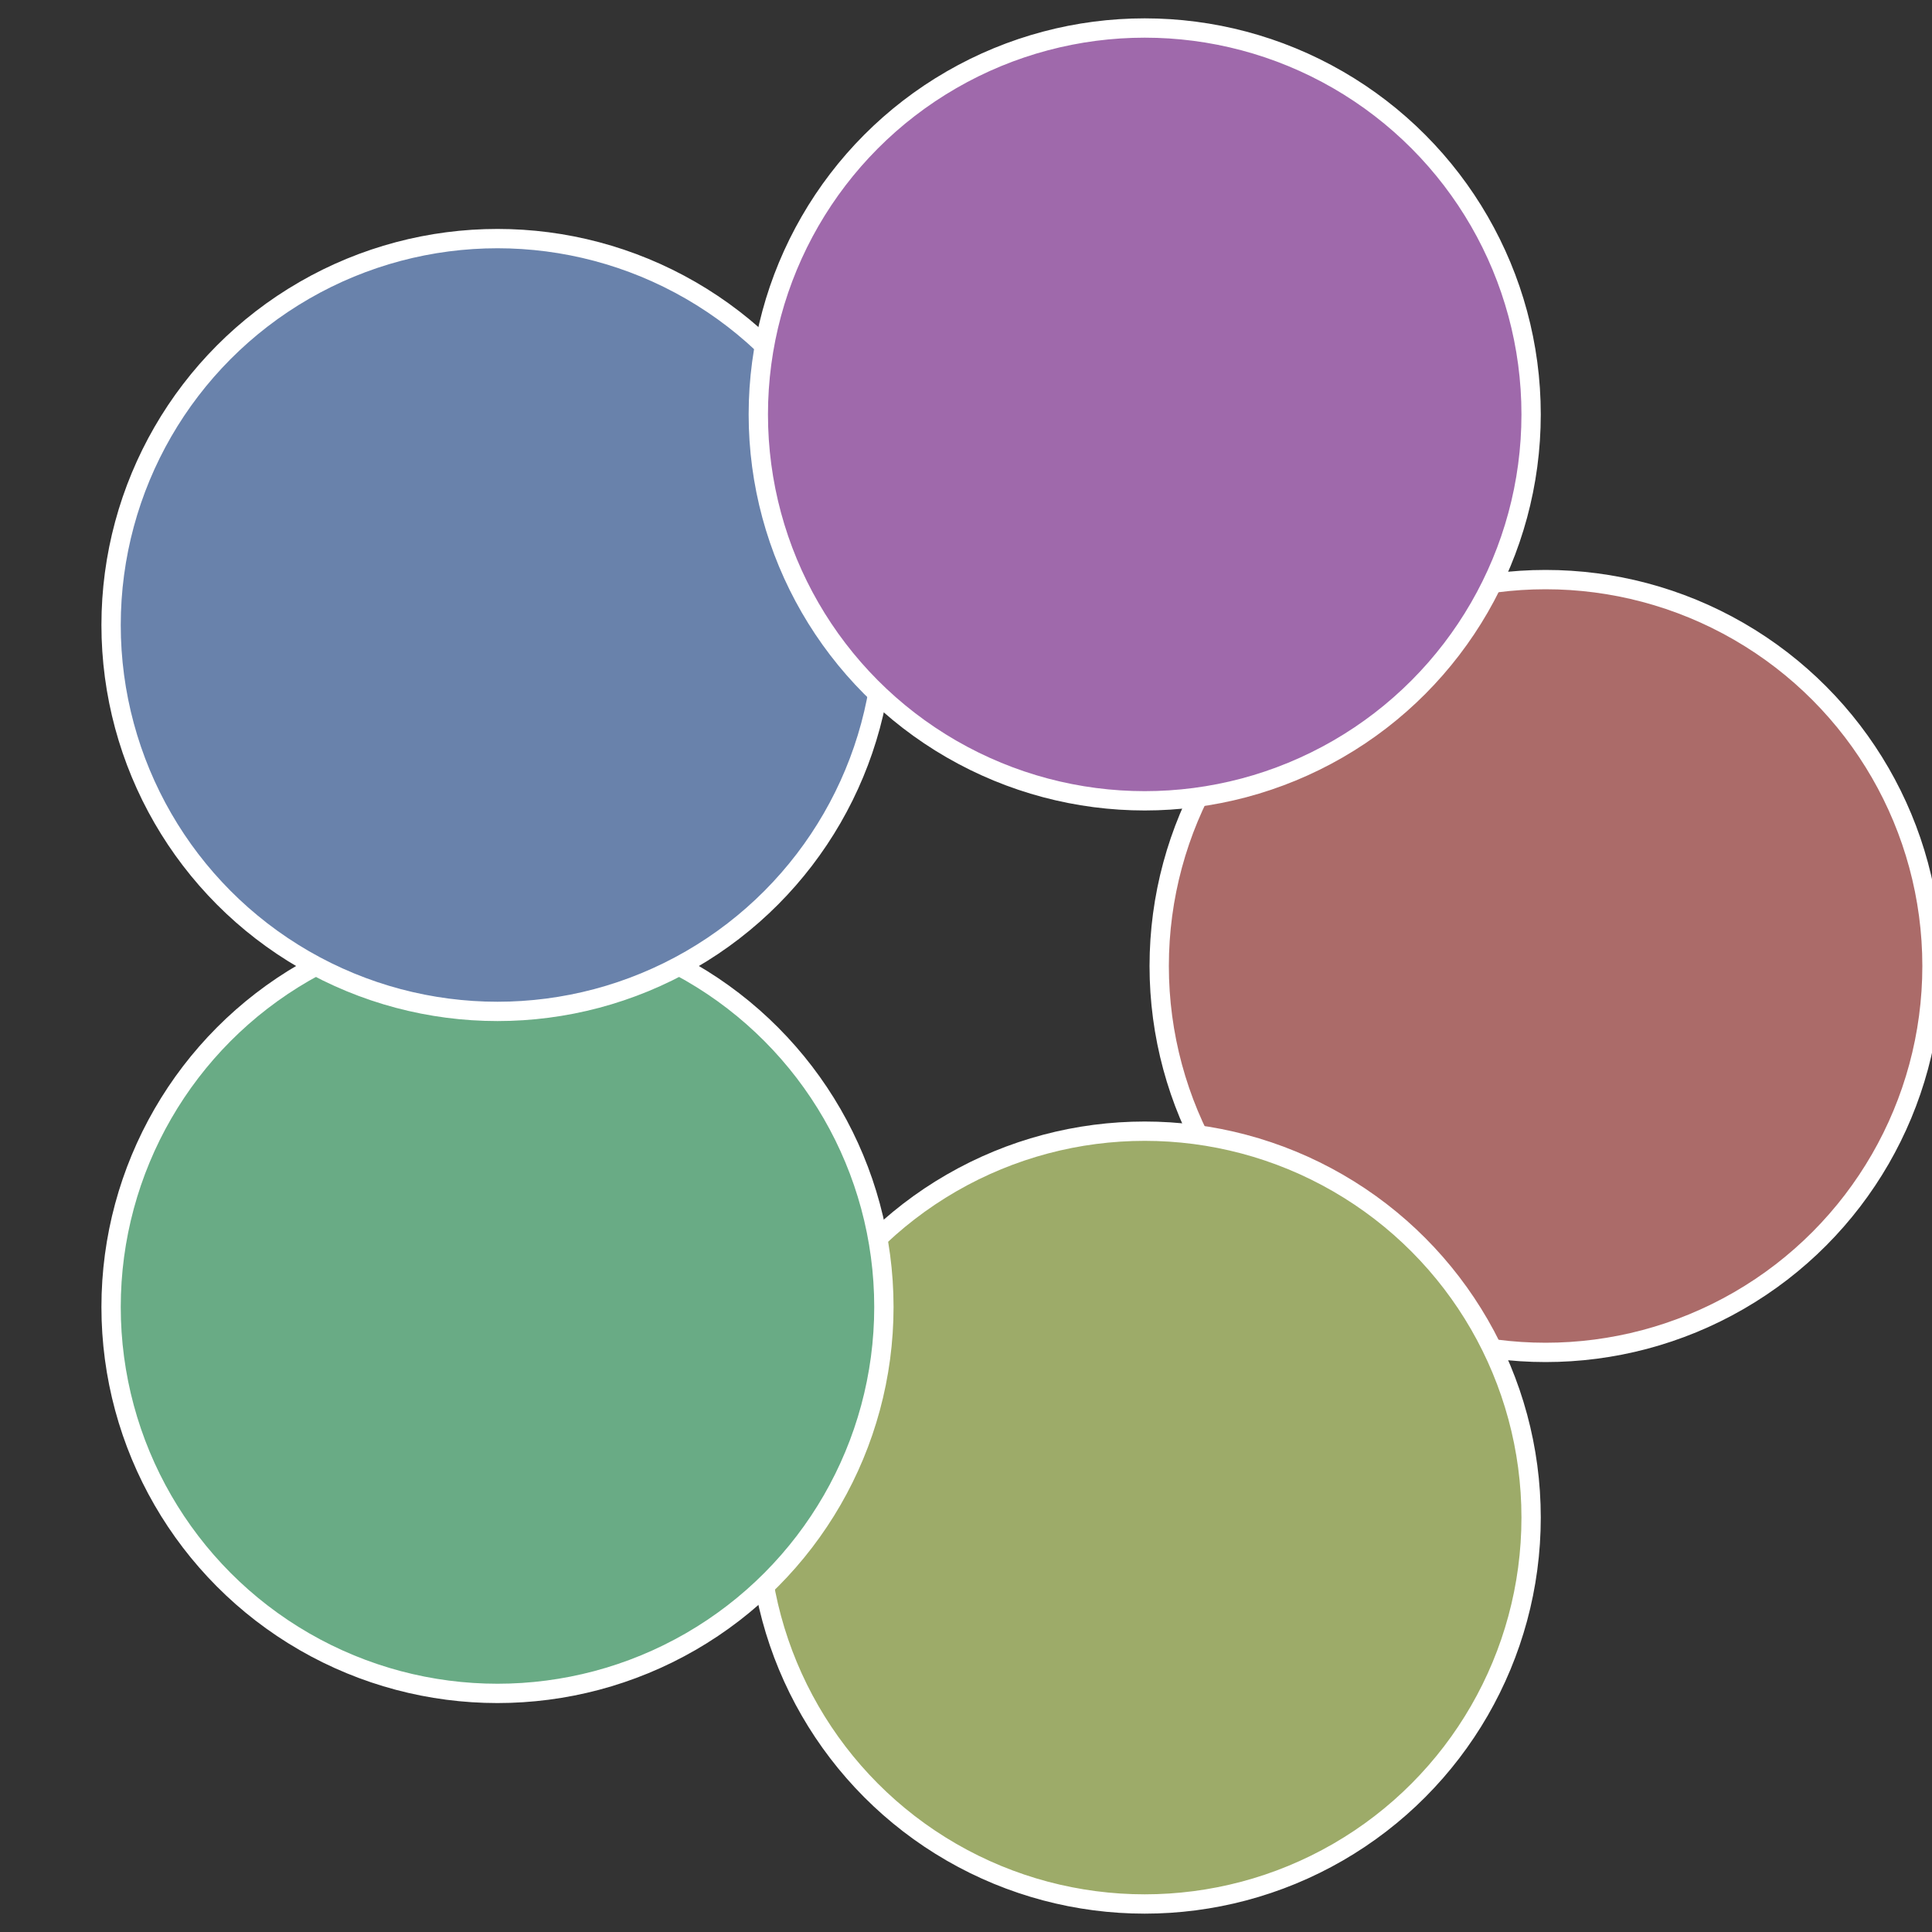
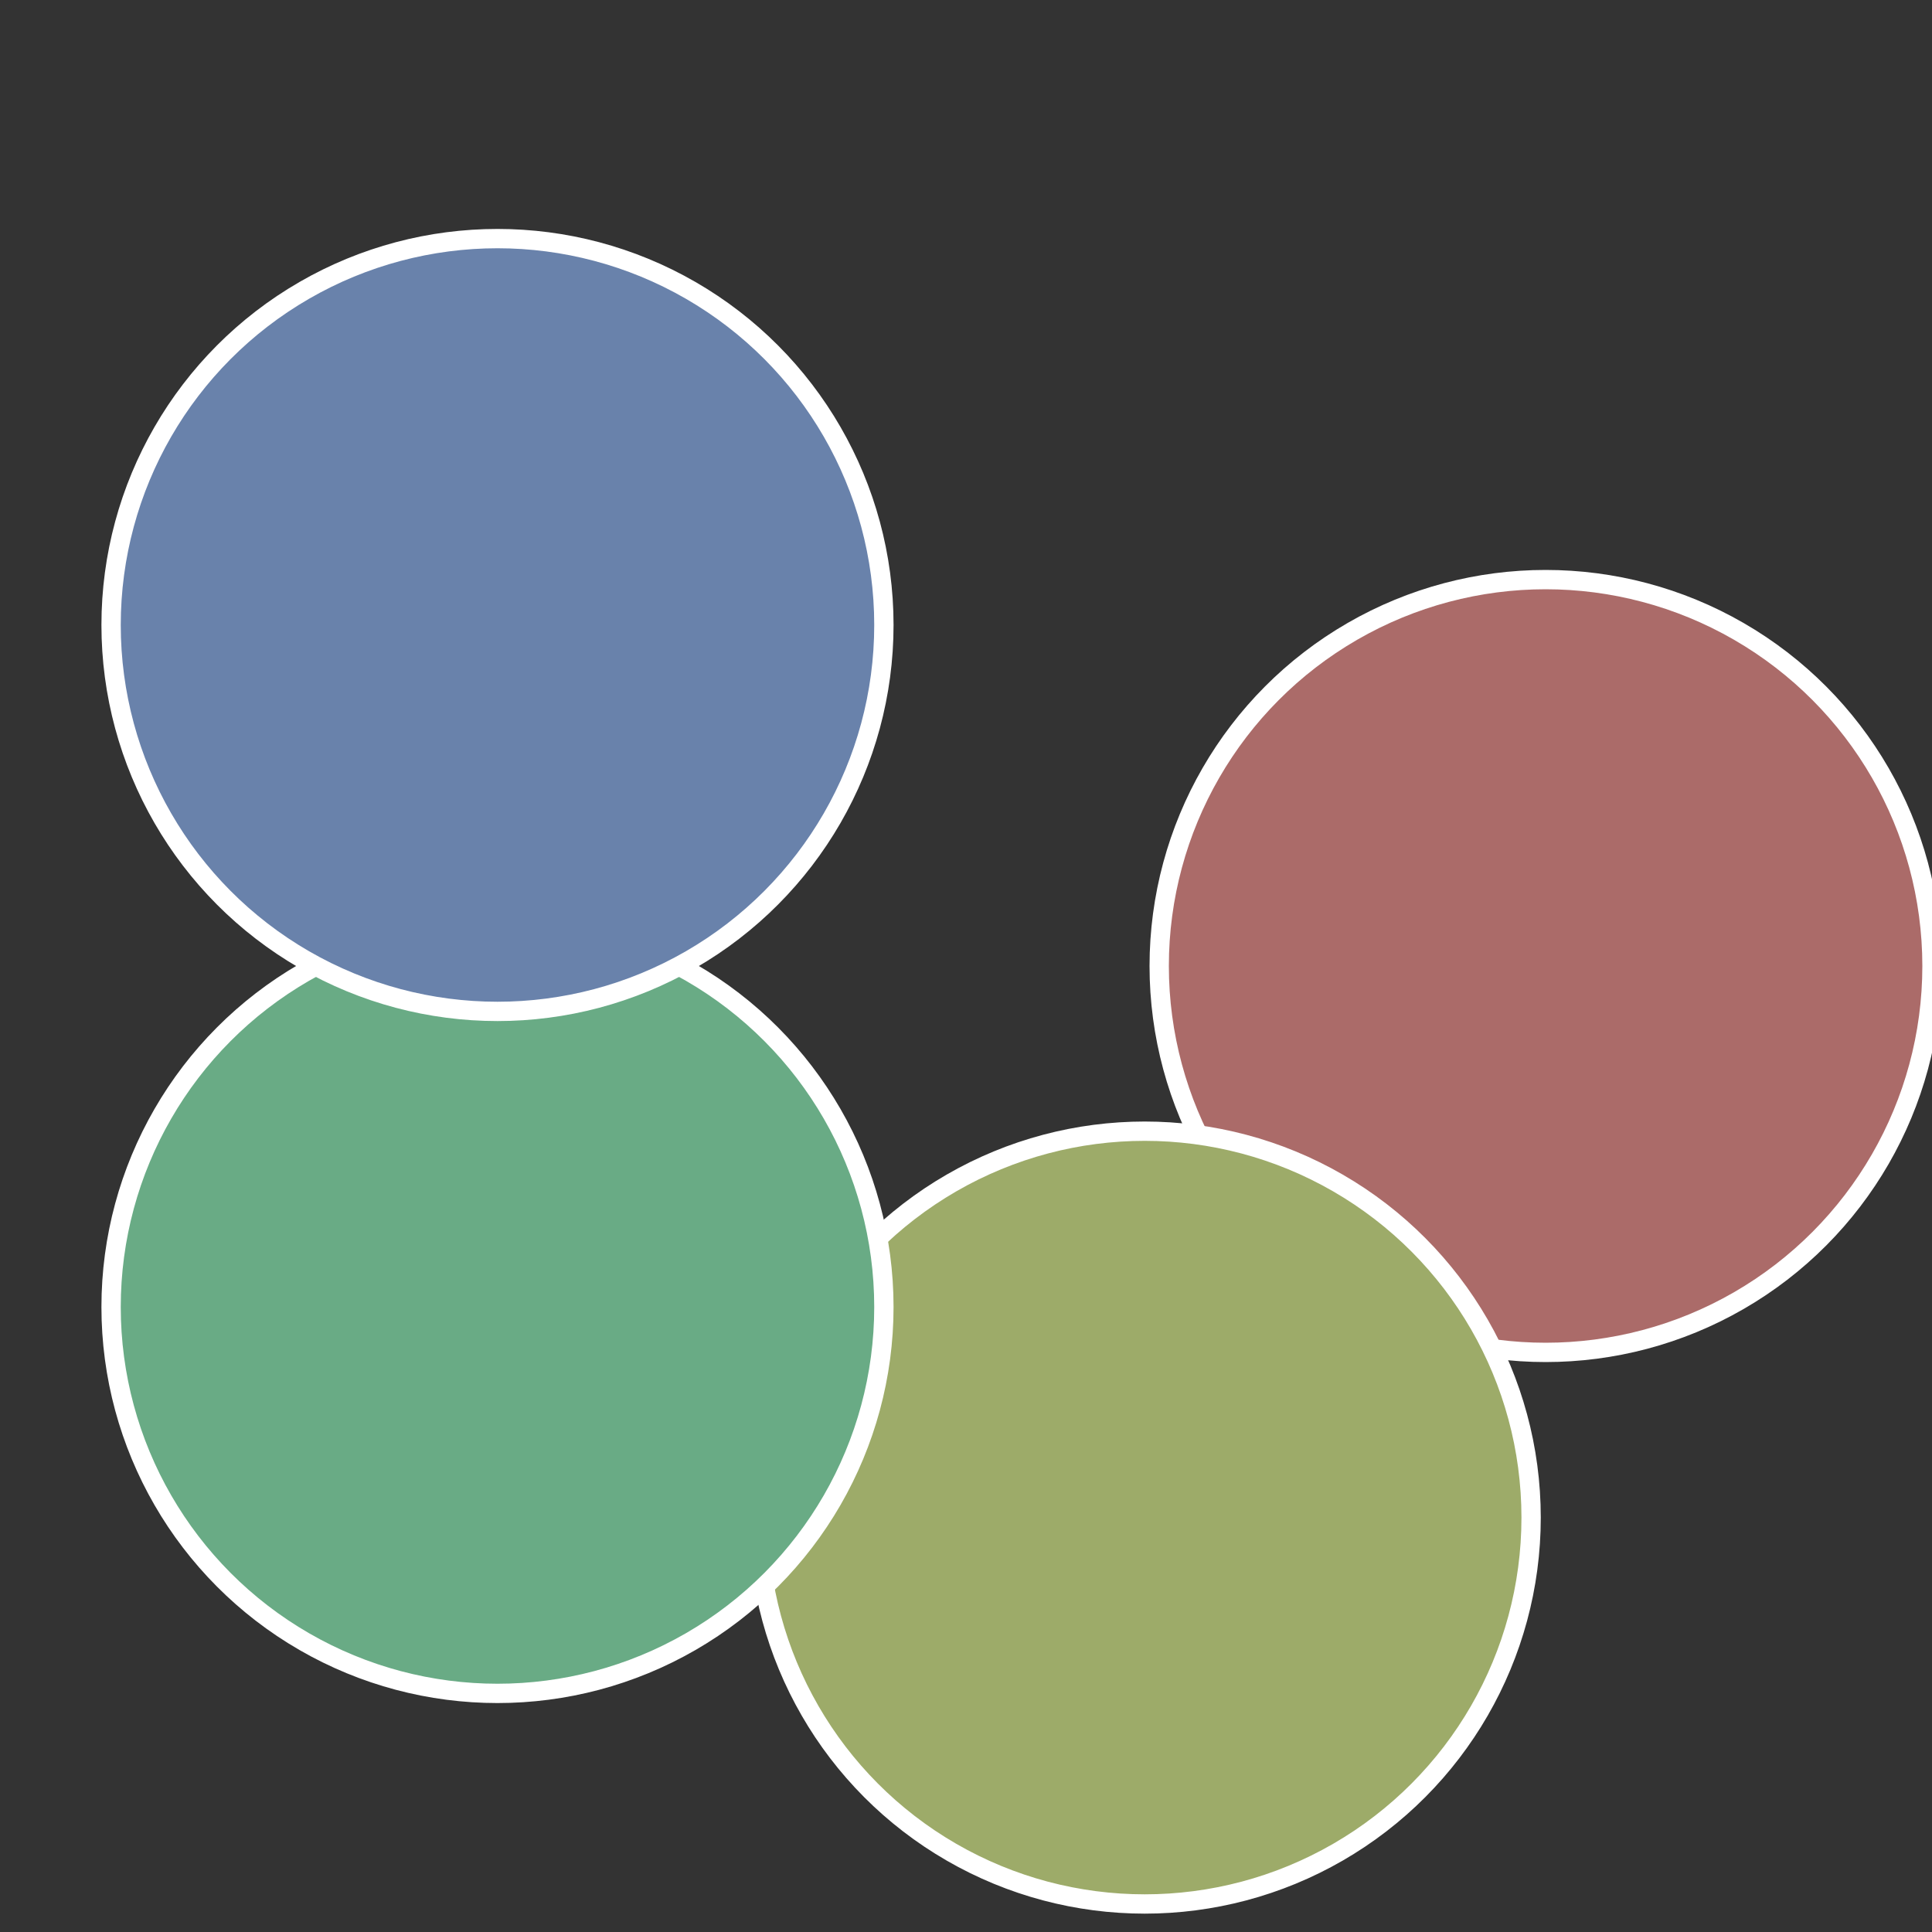
<svg xmlns="http://www.w3.org/2000/svg" width="500" height="500" viewBox="-1 -1 2 2">
  <rect x="-1" y="-1" width="2" height="2" fill="#333333" stroke="none" />
  <circle cx="0.6" cy="0" r="0.4" fill="#ab6b69" stroke="#fff" stroke-width="1%" />
  <circle cx="0.185" cy="0.571" r="0.4" fill="#9dab69" stroke="#fff" stroke-width="1%" />
  <circle cx="-0.485" cy="0.353" r="0.4" fill="#69ab85" stroke="#fff" stroke-width="1%" />
  <circle cx="-0.485" cy="-0.353" r="0.4" fill="#6982ab" stroke="#fff" stroke-width="1%" />
-   <circle cx="0.185" cy="-0.571" r="0.4" fill="#9f69ab" stroke="#fff" stroke-width="1%" />
</svg>